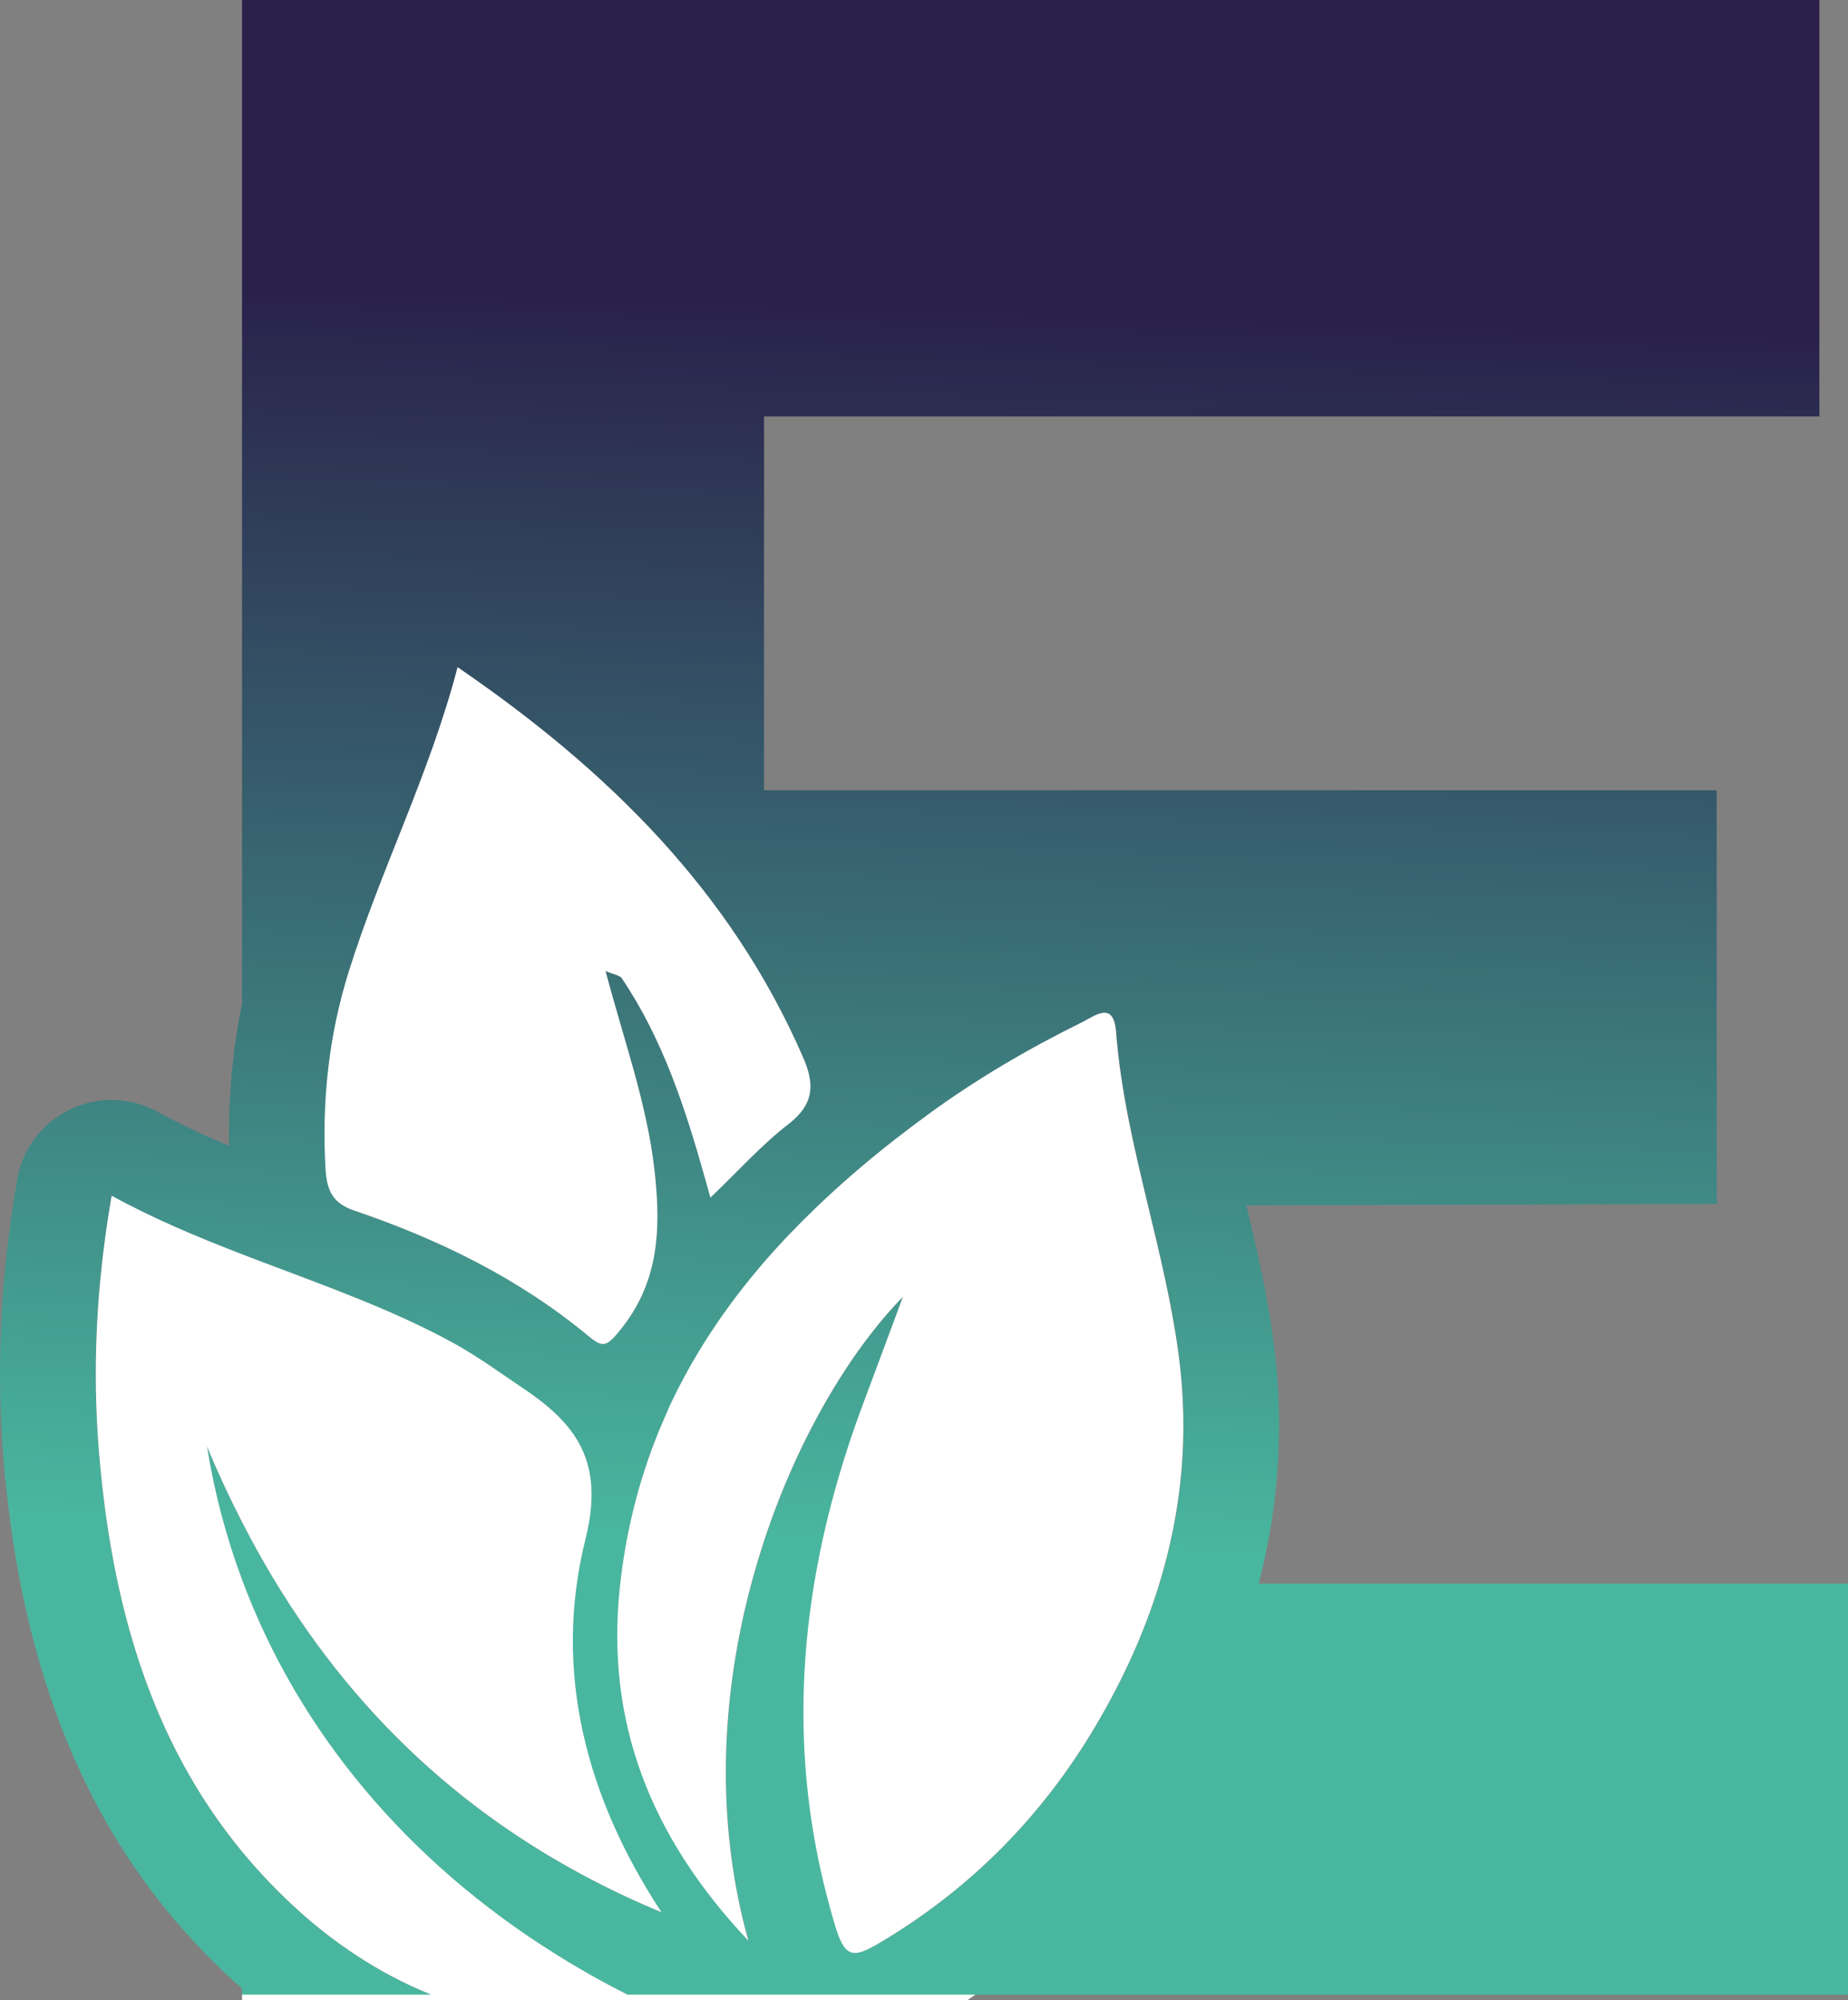
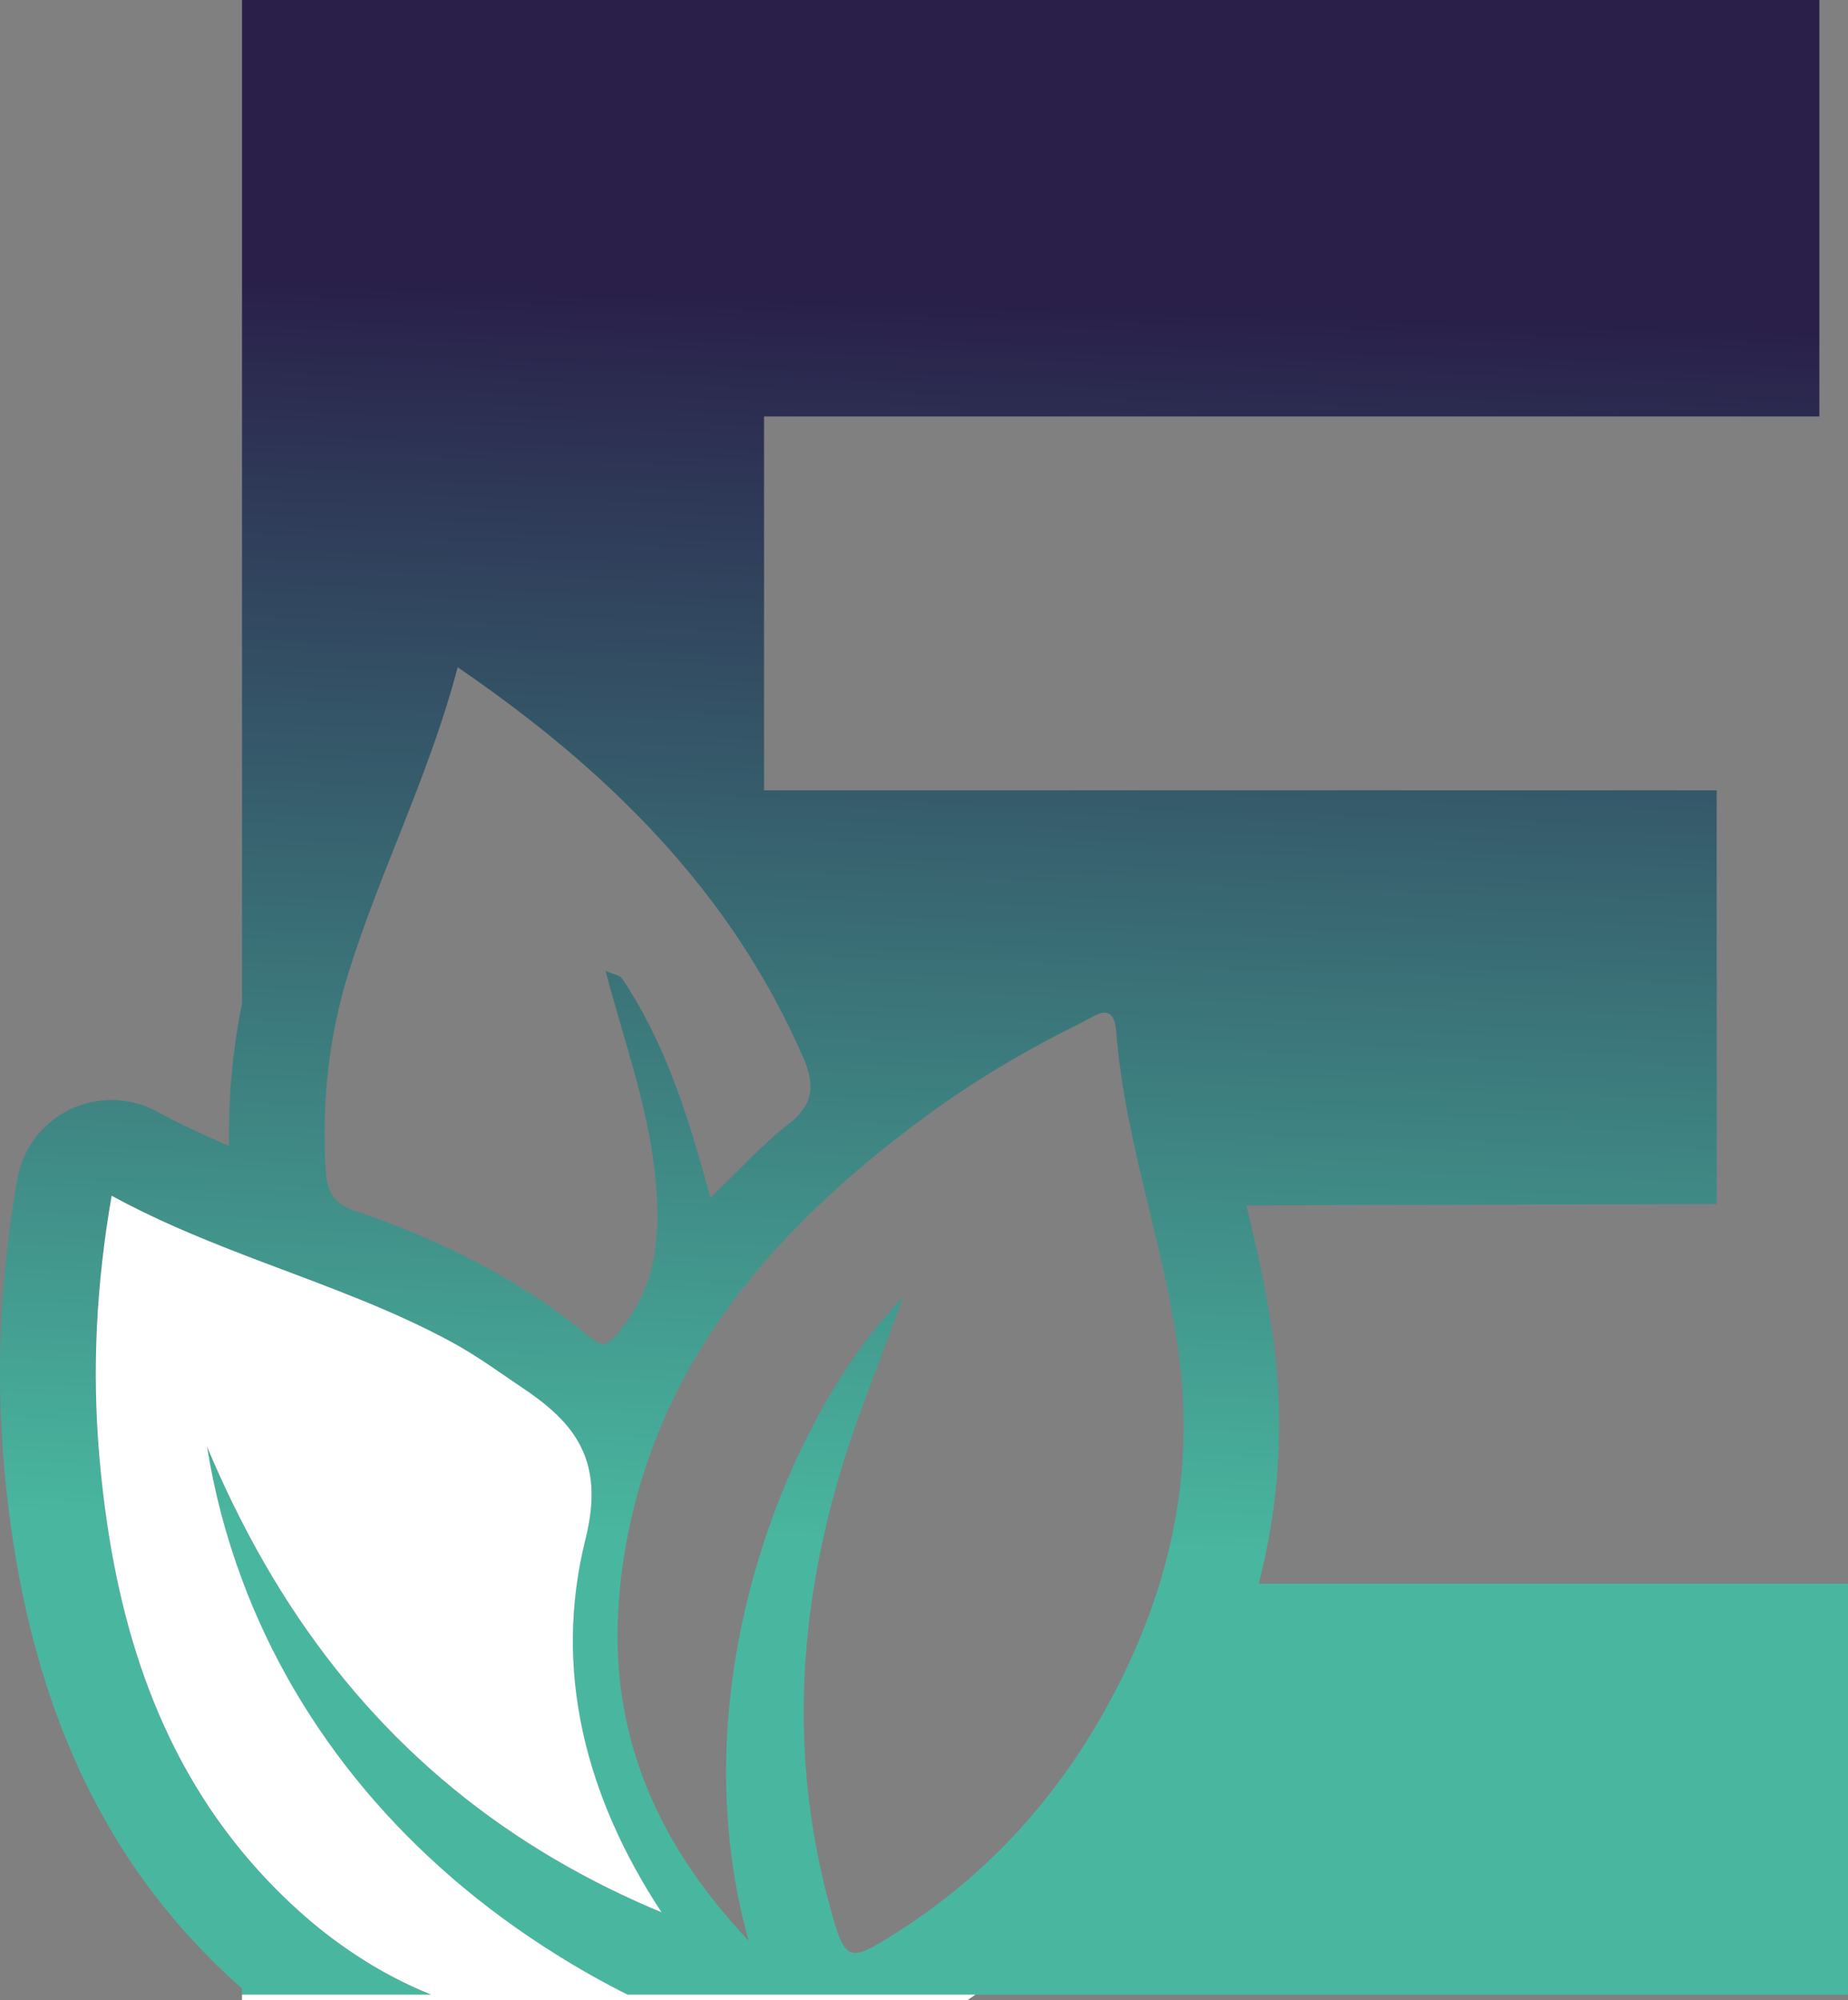
<svg xmlns="http://www.w3.org/2000/svg" id="Capa_2" viewBox="0 0 212.51 229.94">
  <rect x="0" y="0" width="212.51" height="229.94" fill="#808080" stroke="none" />
  <defs>
    <style>.cls-1{fill:#fff;}.cls-2{fill:url(#Degradado_sin_nombre_4);}</style>
    <linearGradient id="Degradado_sin_nombre_4" x1="111.26" y1="34.11" x2="106.71" y2="178.11" gradientUnits="userSpaceOnUse">
      <stop offset="0" stop-color="#291f49" />
      <stop offset="1" stop-color="#49b79f" />
    </linearGradient>
  </defs>
  <g id="Capa_1-2">
    <g>
      <path class="cls-2" d="M144.75,182.05c2.36-9.14,2.95-18.4,1.71-27.72-.72-5.47-1.92-10.68-3.13-15.75l54.08-.16v-47.56H87.86V47.88h121.36V0H27.83V115.4c-1.08,5.28-1.58,10.74-1.49,16.34-2.83-1.2-5.57-2.47-8.23-3.92-3.11-1.71-6.86-1.81-10.06-.27-3.2,1.54-5.46,4.53-6.07,8.03C.03,146.86-.47,157.53,.44,168.22c2.06,24.14,9.69,42.66,23.27,56.48,1.12,1.14,2.26,2.26,3.46,3.33,.22,.19,.44,.37,.66,.57v.73h21.75c-3.04-1.21-5.97-2.76-8.78-4.63-2.16-1.43-4.26-3.04-6.29-4.86-2.46-2.21-4.68-4.53-6.68-6.95-10.63-12.89-14.98-28.66-16.43-45.6-.84-9.78-.35-19.54,1.43-29.81,4.87,2.67,9.92,4.78,15,6.73,.85,.33,1.7,.65,2.54,.97,7.37,2.79,14.73,5.41,21.62,9.16,2.91,1.58,5.6,3.56,8.36,5.42,1.61,1.08,2.99,2.18,4.12,3.36,.58,.6,1.09,1.23,1.54,1.89,2.04,3.01,2.62,6.7,1.31,11.94-3.78,15.15,.03,29.68,8.74,42.91-3.14-1.3-6.15-2.73-9.04-4.28-17.32-9.28-30.15-22.94-39.2-40.59-1.43-2.79-2.77-5.68-4.02-8.67,.84,5.26,2.19,10.37,4.02,15.29,6.48,17.43,19,32.41,36.11,43.09,2.64,1.64,5.38,3.19,8.22,4.63H212.51v-47.27h-67.76Zm-76.96-28.35c-8.02-6.68-17.26-11.2-27.07-14.53-1.87-.64-2.67-1.64-3.02-2.99-.15-.56-.23-1.16-.26-1.84-.43-7.71,.36-15.24,2.68-22.65,3.67-11.71,9.29-22.69,12.51-34.98,17.33,11.87,31.43,25.78,39.74,44.88,.5,1.15,.79,2.17,.83,3.12,.07,1.66-.67,3.09-2.53,4.53-3.09,2.4-5.74,5.36-8.97,8.45-.15-.56-.31-1.12-.46-1.67-2.39-8.56-4.98-16.52-9.74-23.57-.22-.32-.83-.38-1.86-.82,2.07,7.89,4.73,15.12,5.62,22.81,.34,2.97,.49,5.84,.17,8.59-.42,3.57-1.64,6.95-4.3,10.12-.18,.22-.35,.41-.5,.58-.79,.85-1.29,1.04-2.22,.43-.19-.12-.39-.27-.61-.46Zm3.49,28.86c.73-7.04,2.48-13.45,5.05-19.34,.19-.43,.37-.86,.57-1.28,2.83-6.13,6.56-11.69,10.97-16.81,1.91-2.21,3.95-4.34,6.1-6.39,2.82-2.7,5.83-5.28,8.99-7.75,1.18-.93,2.38-1.84,3.61-2.73,5.64-4.14,11.67-7.67,17.94-10.76,1.4-.69,3.57-2.49,3.85,1.1,.53,6.82,2.09,13.43,3.69,20.04,1.37,5.68,2.76,11.35,3.52,17.15,1.22,9.22,.34,17.94-2.22,26.27-1.71,5.57-4.15,10.97-7.24,16.21-6.16,10.46-14.47,18.92-25.02,25.15-2.94,1.74-3.9,1.67-4.99-1.92-4.05-13.35-4.59-26.46-2.44-39.44,1.15-6.94,3.06-13.84,5.64-20.71,1.39-3.71,2.77-7.43,4.56-12.26-6.02,6.17-12.06,16.18-15.98,28.1-3.44,10.46-5.25,22.38-3.97,34.46,.4,3.82,1.11,7.66,2.18,11.47-11.37-12.01-16.39-25.24-14.79-40.56Z" />
      <g>
-         <path class="cls-1" d="M76.89,161.94c-.19,.42-.38,.85-.57,1.28-2.56,5.89-4.31,12.3-5.05,19.34-1.6,15.32,3.43,28.54,14.79,40.56-1.07-3.81-1.77-7.65-2.18-11.47-1.28-12.08,.53-24,3.97-34.46,3.92-11.92,9.96-21.94,15.98-28.1-1.8,4.83-3.17,8.55-4.56,12.26-2.58,6.87-4.49,13.77-5.64,20.71-2.15,12.97-1.61,26.09,2.44,39.44,1.09,3.59,2.05,3.66,4.99,1.92,10.55-6.23,18.86-14.68,25.02-25.15,3.09-5.24,5.54-10.64,7.24-16.21,2.55-8.33,3.44-17.05,2.22-26.27-.77-5.8-2.16-11.48-3.52-17.15-1.59-6.61-3.16-13.22-3.69-20.04-.28-3.58-2.45-1.79-3.85-1.1-6.27,3.09-12.3,6.62-17.94,10.76-1.22,.9-2.42,1.81-3.61,2.73-3.16,2.47-6.17,5.05-8.99,7.75-2.15,2.06-4.19,4.18-6.1,6.39-4.42,5.12-8.14,10.68-10.97,16.81Z" />
-         <path class="cls-1" d="M37.7,136.18c.35,1.35,1.15,2.35,3.02,2.99,9.81,3.33,19.05,7.85,27.07,14.53,.23,.19,.43,.33,.61,.46,.92,.61,1.43,.42,2.22-.43,.16-.17,.32-.36,.5-.58,2.66-3.17,3.88-6.55,4.3-10.12,.32-2.75,.17-5.62-.17-8.59-.89-7.69-3.54-14.93-5.62-22.81,1.03,.44,1.64,.5,1.86,.82,4.76,7.05,7.35,15.02,9.74,23.57,.15,.55,.31,1.11,.46,1.67,3.22-3.08,5.87-6.05,8.97-8.45,1.86-1.44,2.59-2.87,2.53-4.53-.04-.95-.33-1.97-.83-3.12-8.31-19.1-22.41-33.02-39.74-44.88-3.21,12.29-8.84,23.27-12.51,34.98-2.32,7.41-3.11,14.94-2.68,22.65,.04,.67,.12,1.28,.26,1.84Z" />
+         <path class="cls-1" d="M76.89,161.94Z" />
        <path class="cls-1" d="M112.16,229.32h-40c-2.85-1.43-5.59-2.98-8.22-4.63-17.11-10.68-29.63-25.65-36.11-43.09-1.83-4.91-3.18-10.02-4.02-15.29,1.24,2.99,2.59,5.88,4.02,8.67,9.04,17.65,21.87,31.3,39.2,40.59,2.89,1.55,5.9,2.98,9.04,4.28-8.7-13.24-12.52-27.77-8.74-42.91,1.31-5.25,.72-8.93-1.31-11.94-.44-.66-.96-1.29-1.54-1.89-1.14-1.18-2.52-2.28-4.12-3.36-2.76-1.85-5.45-3.84-8.36-5.42-6.89-3.75-14.26-6.37-21.62-9.16-.85-.32-1.7-.64-2.54-.97-5.08-1.96-10.13-4.06-15-6.73-1.78,10.27-2.26,20.03-1.43,29.81,1.45,16.93,5.8,32.71,16.43,45.6,2,2.42,4.22,4.75,6.68,6.95,2.03,1.82,4.13,3.43,6.29,4.86,2.82,1.87,5.74,3.41,8.78,4.63H27.83v.62H111.28" />
      </g>
    </g>
  </g>
</svg>